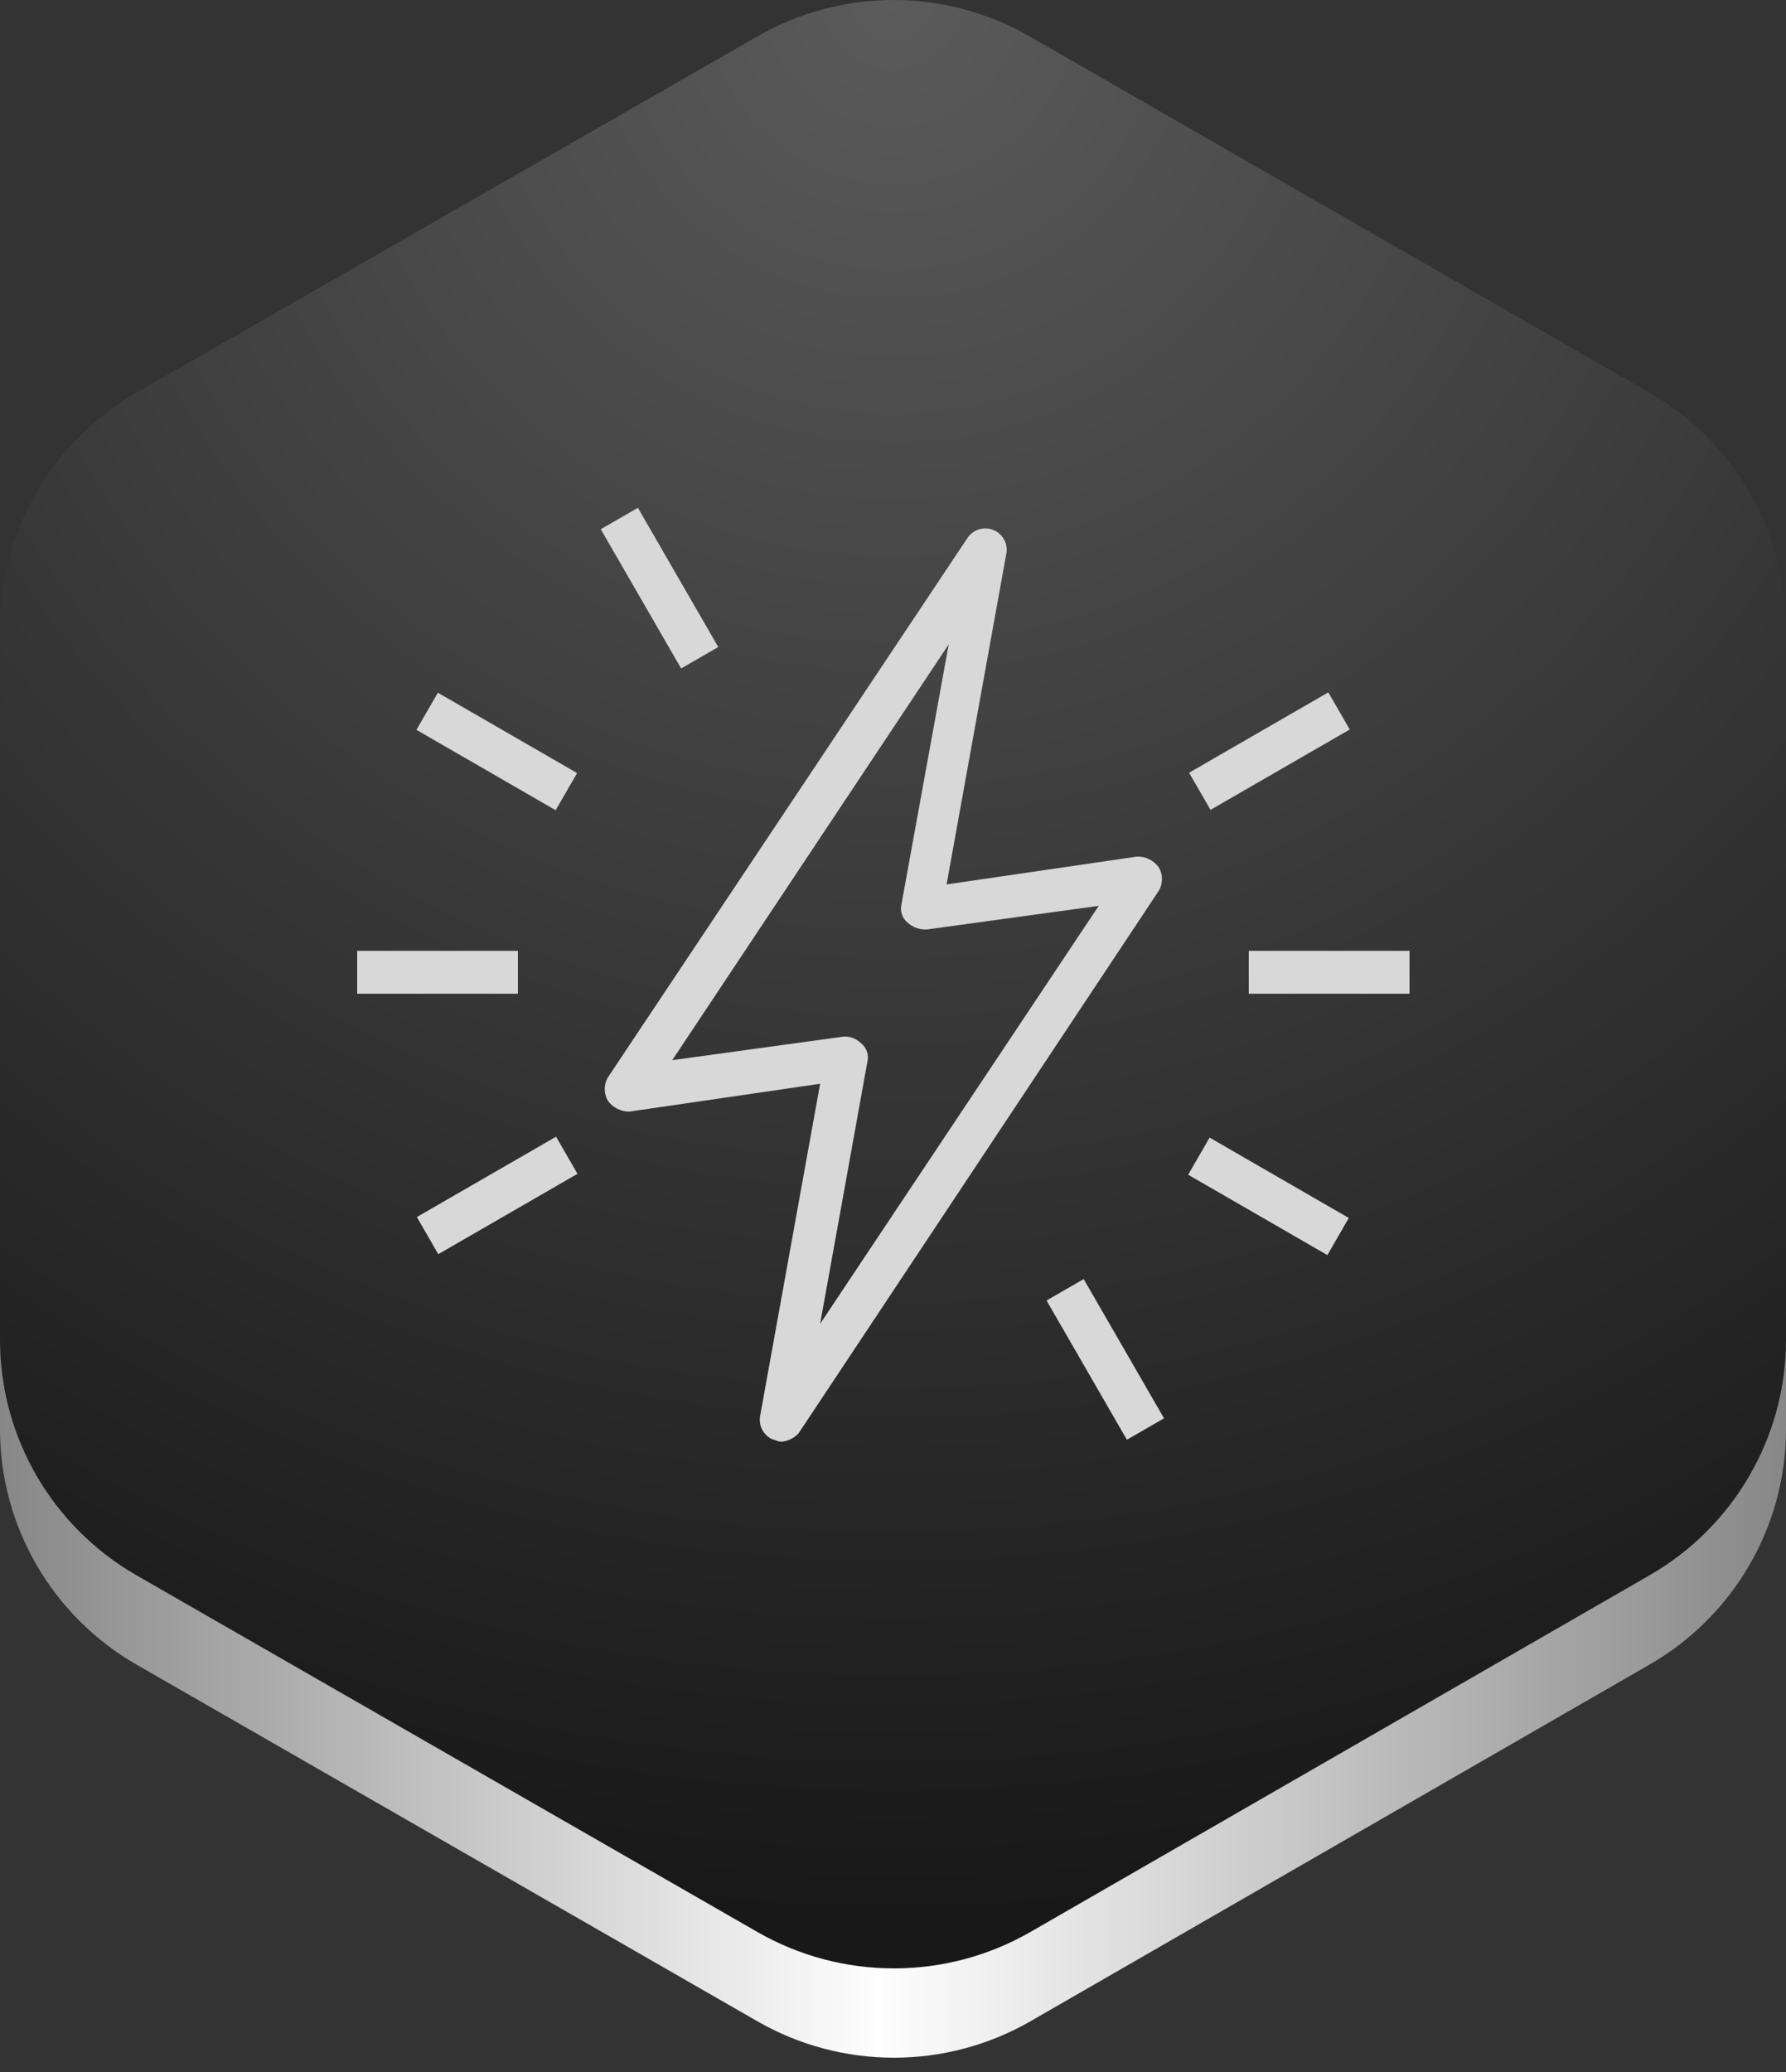
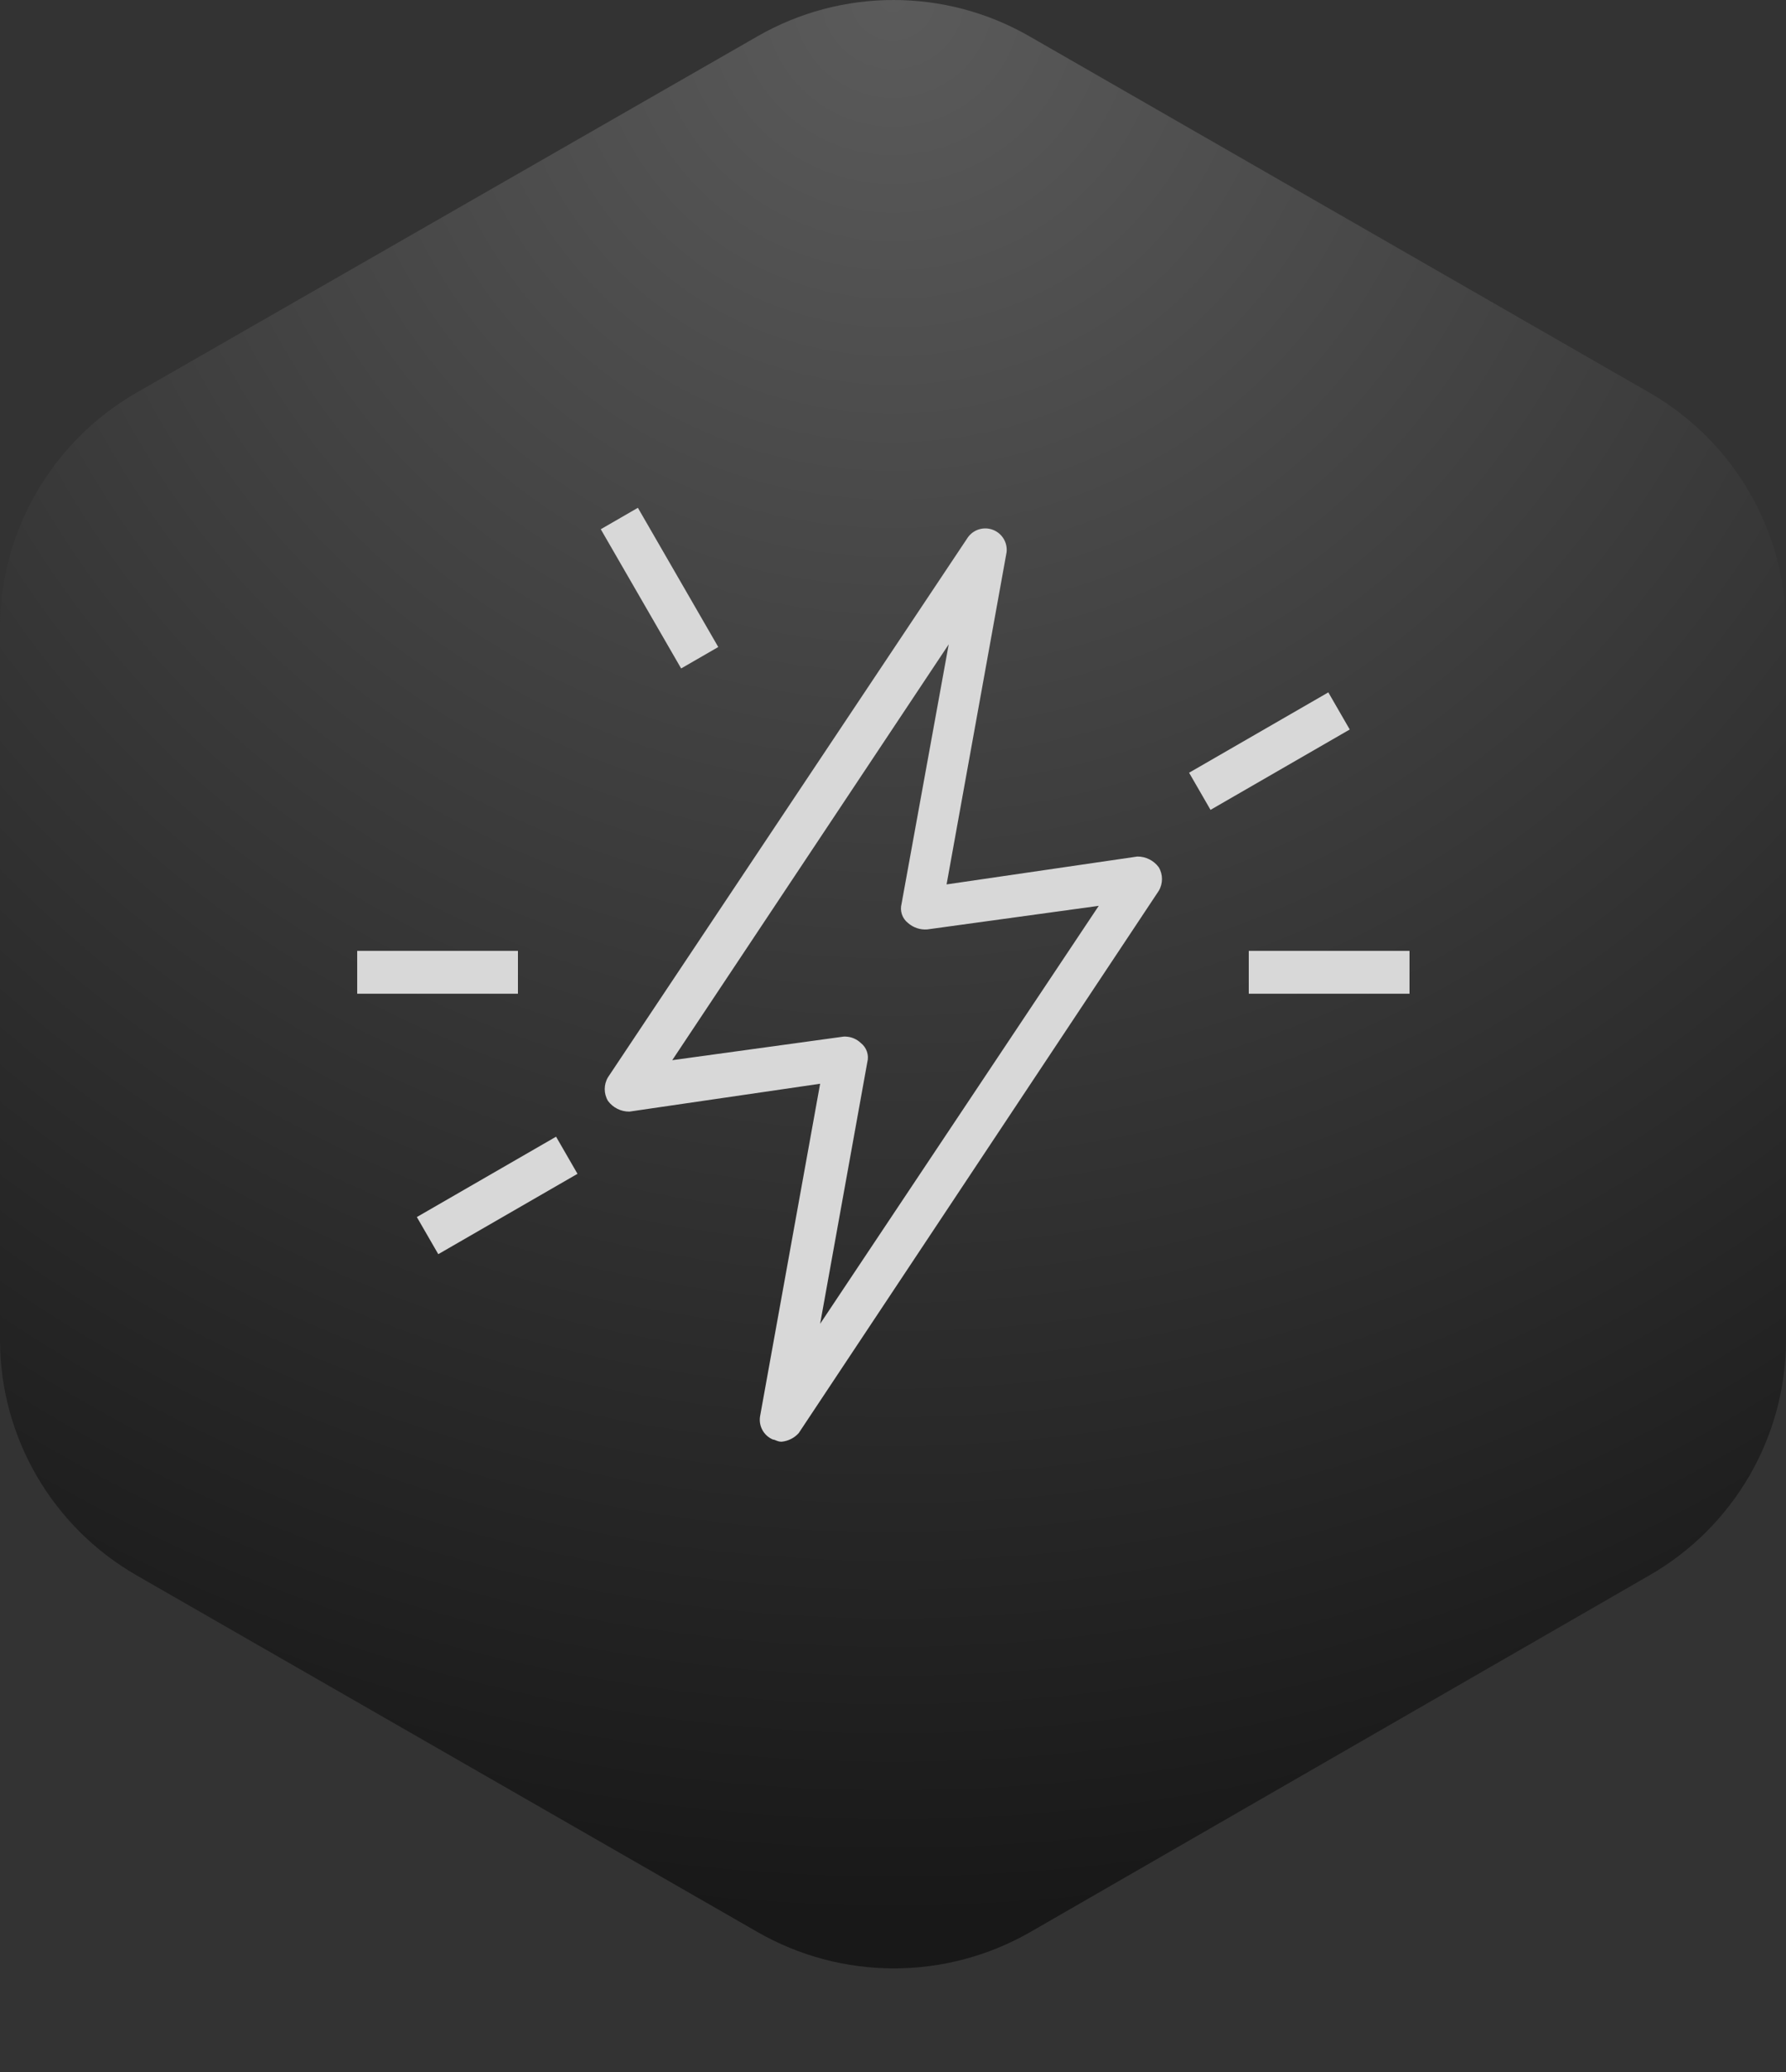
<svg xmlns="http://www.w3.org/2000/svg" width="100px" height="116px" viewBox="0 0 100 116" version="1.1">
  <rect x="0" y="0" width="100" height="116" fill="#333333" stroke="none" />
  <title>Atom/ValueProp/All</title>
  <desc>Created with Sketch.</desc>
  <defs>
    <linearGradient x1="0%" y1="50%" x2="100%" y2="50%" id="linearGradient-1">
      <stop stop-color="#868686" offset="0%" />
      <stop stop-color="#FFFEFE" offset="49.248%" />
      <stop stop-color="#868686" offset="100%" />
    </linearGradient>
    <radialGradient cx="50%" cy="0%" fx="50%" fy="0%" r="106.718%" gradientTransform="translate(0.5,0),scale(1,0.907),rotate(90),translate(-0.5,-0)" id="radialGradient-2">
      <stop stop-color="#5B5B5B" offset="0%" />
      <stop stop-color="#181818" offset="100%" />
    </radialGradient>
  </defs>
  <g id="Atom/ValueProp/All" stroke="none" stroke-width="1" fill="none" fill-rule="evenodd">
-     <path d="M42.416,7.031 L7.647,26.982 C2.92,29.7 0.006,34.721 0,40.157 L0,80.034 C0.01,85.465 2.924,90.48 7.647,93.195 L42.404,113.159 C47.136,115.88 52.966,115.88 57.698,113.159 L92.353,93.195 C97.076,90.48 99.99,85.465 100,80.034 L100,40.144 C99.99,34.713 97.076,29.698 92.353,26.982 L57.66,7.044 C55.3,5.681 52.664,5 50.027,5 C47.399,5 44.771,5.677 42.416,7.031 Z" id="Clip-8" fill="url(#linearGradient-1)" />
-     <path d="M7.647,21.982 C2.92,24.7 0.006,29.721 0,35.157 L0,75.034 C0.01,80.465 2.924,85.48 7.647,88.195 L42.404,108.159 C47.136,110.88 52.966,110.88 57.698,108.159 L92.353,88.195 C97.076,85.48 99.99,80.465 100,75.034 L100,35.144 C99.99,29.713 97.076,24.698 92.353,21.982 L57.66,2.044 C55.3,0.681 52.664,0 50.027,0 C47.399,0 44.771,0.677 42.416,2.031 L7.647,21.982 Z" id="Clip-8" fill="url(#radialGradient-2)" />
+     <path d="M7.647,21.982 C2.92,24.7 0.006,29.721 0,35.157 L0,75.034 C0.01,80.465 2.924,85.48 7.647,88.195 L42.404,108.159 C47.136,110.88 52.966,110.88 57.698,108.159 L92.353,88.195 C97.076,85.48 99.99,80.465 100,75.034 L100,35.144 C99.99,29.713 97.076,24.698 92.353,21.982 L57.66,2.044 C55.3,0.681 52.664,0 50.027,0 C47.399,0 44.771,0.677 42.416,2.031 L7.647,21.982 " id="Clip-8" fill="url(#radialGradient-2)" />
    <g id="Atom/Icon/ValueProp/Instant" transform="translate(20, 25)" fill="#D8D8D8">
      <g id="Asset-1" transform="translate(0, 3.429)">
        <rect id="Rectangle" x="0" y="24.804" width="9" height="2.4" />
        <polygon id="Rectangle" transform="translate(7.837, 38.497) rotate(-29.99) translate(-7.837, -38.497) " points="3.337 37.297 12.337 37.297 12.337 39.697 3.337 39.697" />
-         <polygon id="Rectangle" transform="translate(41.886, 47.677) rotate(-29.99) translate(-41.886, -47.677) " points="40.686 43.177 43.086 43.177 43.086 52.177 40.686 52.177" />
-         <polygon id="Rectangle" transform="translate(51.024, 38.548) rotate(-60) translate(-51.024, -38.548) " points="49.824 34.048 52.224 34.048 52.224 43.048 49.824 43.048" />
        <rect id="Rectangle" x="49.92" y="24.804" width="9" height="2.4" />
        <polygon id="Rectangle" transform="translate(51.076, 13.622) rotate(-29.99) translate(-51.076, -13.622) " points="46.576 12.422 55.576 12.422 55.576 14.822 46.576 14.822" />
        <polygon id="Rectangle" transform="translate(16.927, 4.497) rotate(-30) translate(-16.927, -4.497) " points="15.727 -0.003 18.127 -0.003 18.127 8.997 15.727 8.997" />
-         <polygon id="Rectangle" transform="translate(7.814, 13.641) rotate(-60) translate(-7.814, -13.641) " points="6.614 9.141 9.014 9.141 9.014 18.141 6.614 18.141" />
        <path d="M44.88,20.124 C44.599,19.743 44.153,19.52 43.68,19.524 L33,21.084 L36.36,2.484 C36.419,1.944 36.108,1.433 35.602,1.236 C35.096,1.039 34.521,1.207 34.2,1.644 L14.04,31.884 C13.799,32.291 13.799,32.797 14.04,33.204 C14.321,33.585 14.767,33.808 15.24,33.804 L25.92,32.244 L22.56,50.844 C22.46,51.398 22.76,51.948 23.28,52.164 C23.4,52.164 23.52,52.284 23.76,52.284 C24.129,52.25 24.472,52.079 24.72,51.804 L44.88,21.444 C45.121,21.037 45.121,20.531 44.88,20.124 Z M25.92,45.684 L28.56,31.044 C28.667,30.644 28.526,30.219 28.2,29.964 C27.973,29.746 27.674,29.618 27.36,29.604 L27.24,29.604 L17.64,30.924 L33.12,7.644 L30.48,22.164 C30.373,22.564 30.514,22.989 30.84,23.244 C31.137,23.505 31.526,23.635 31.92,23.604 L41.52,22.284 L25.92,45.684 Z" id="Shape" fill-rule="nonzero" />
      </g>
    </g>
  </g>
</svg>